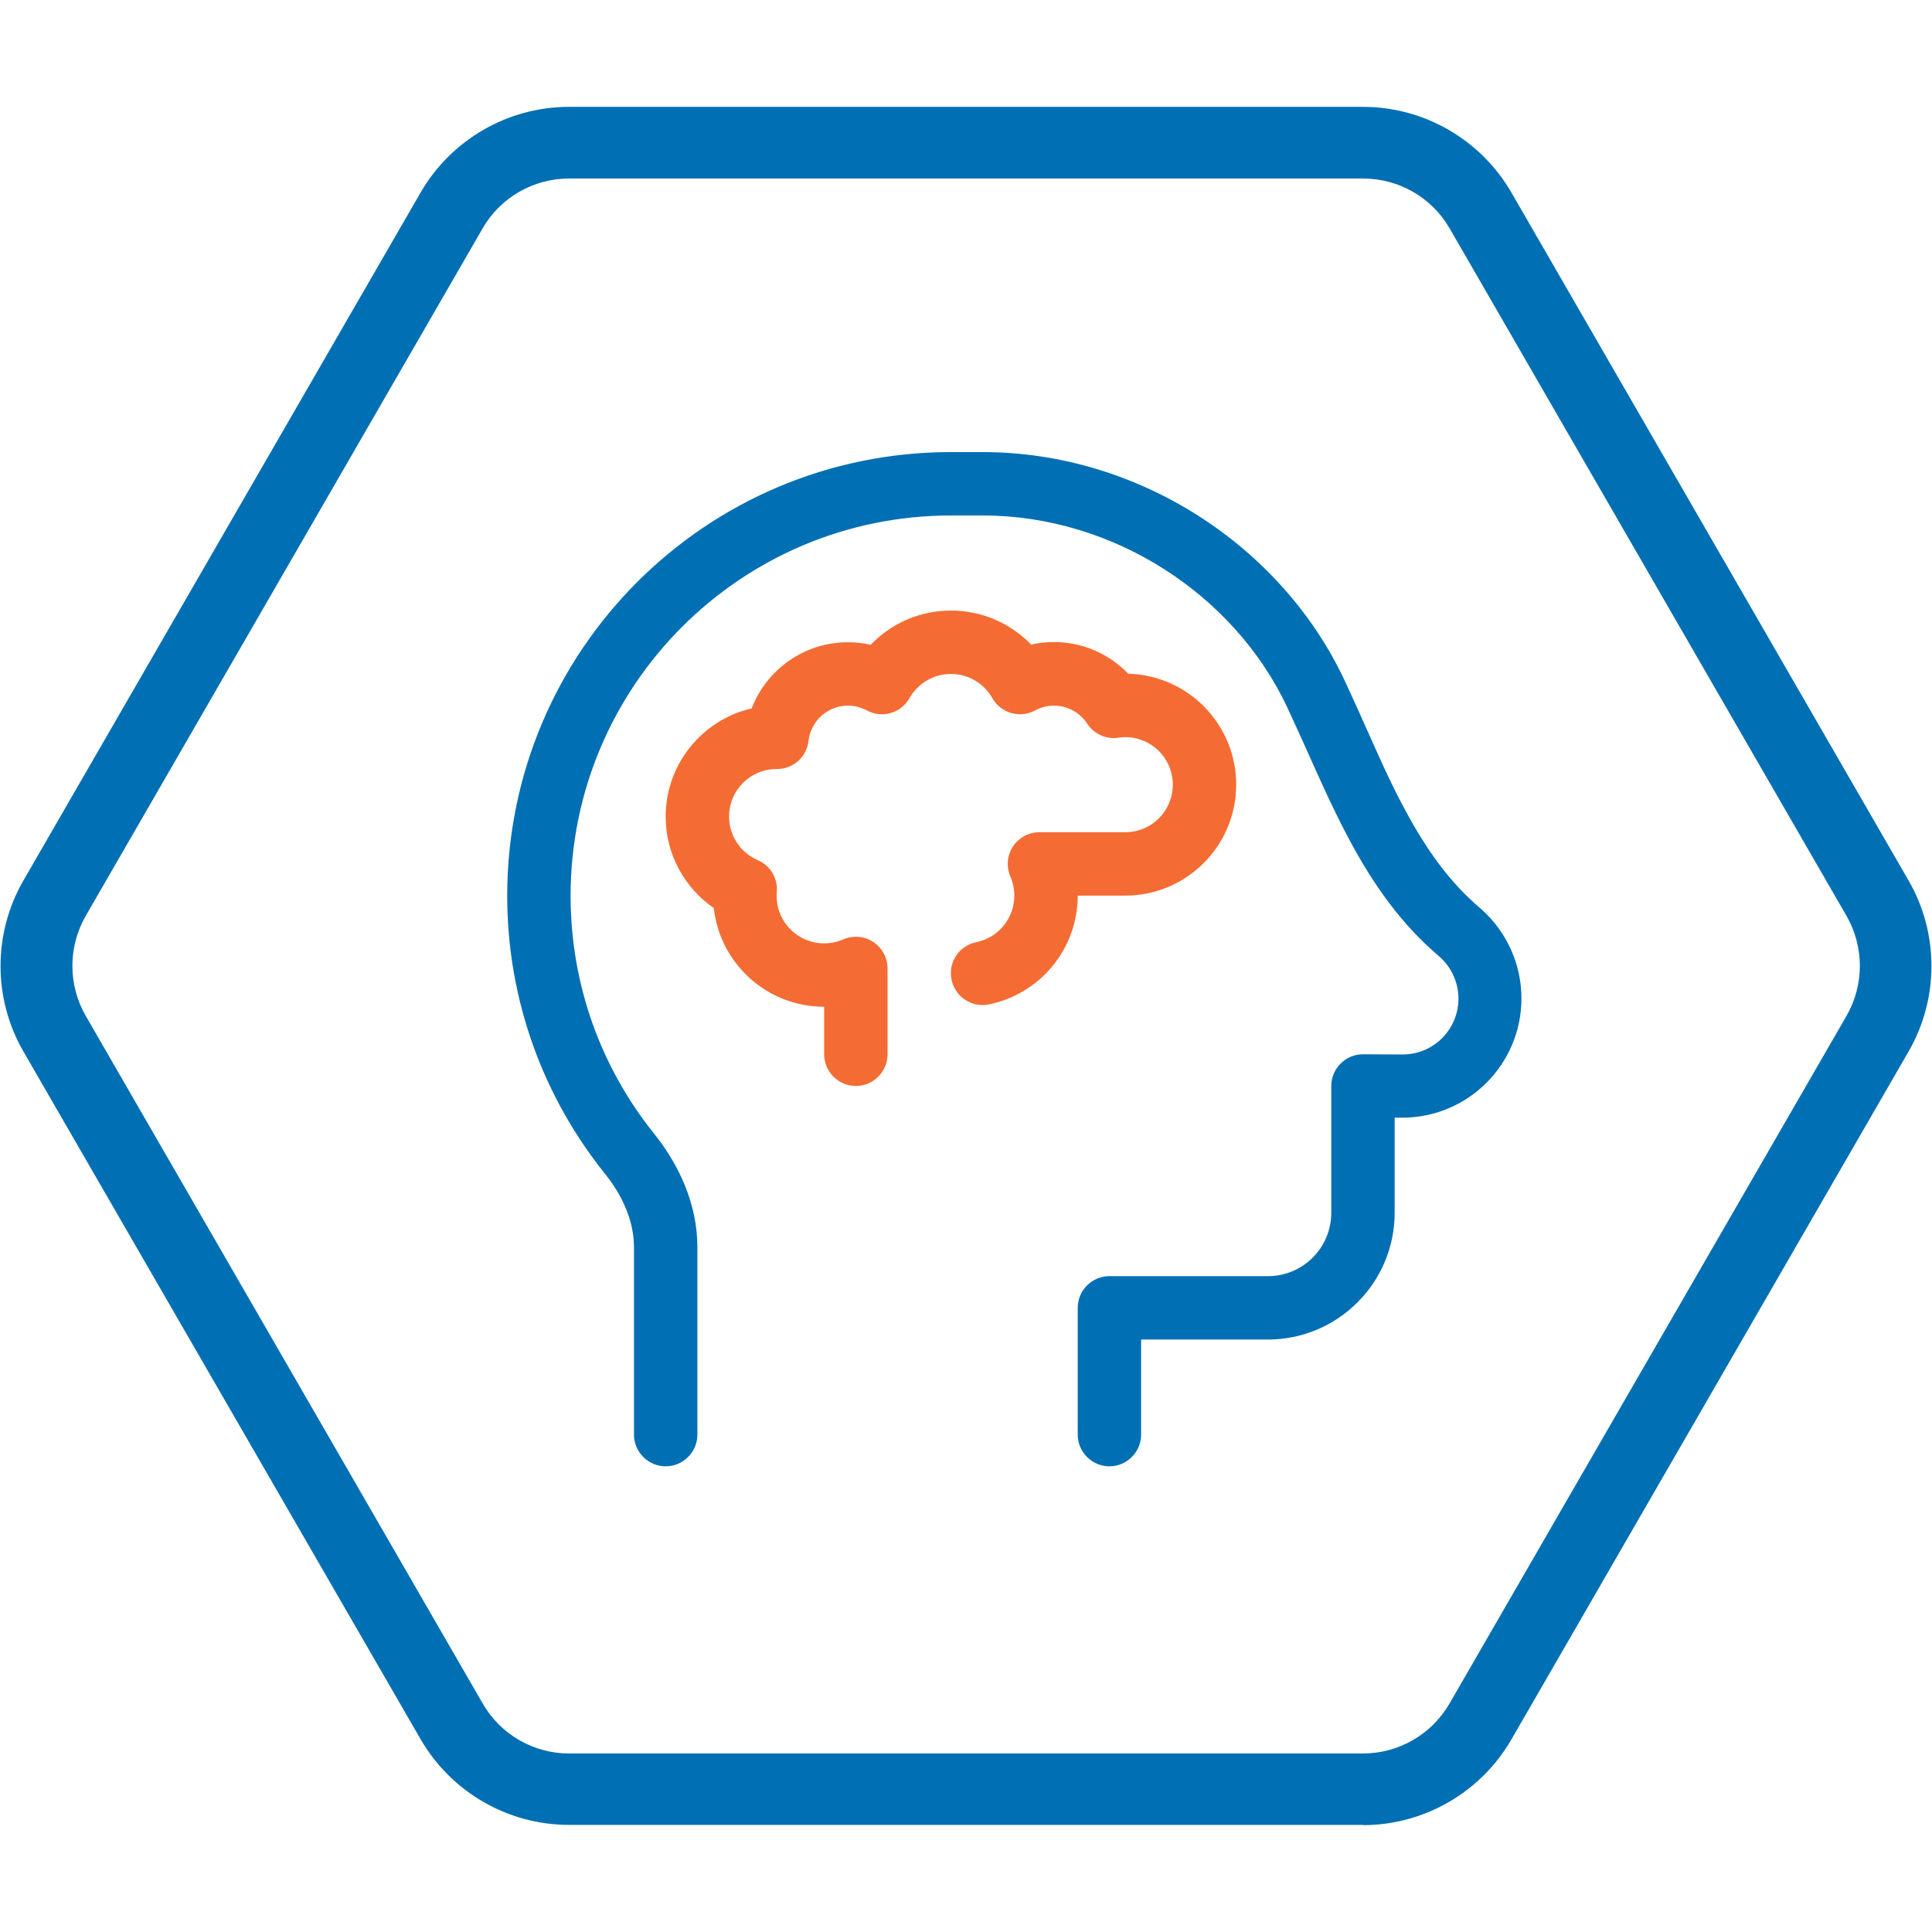
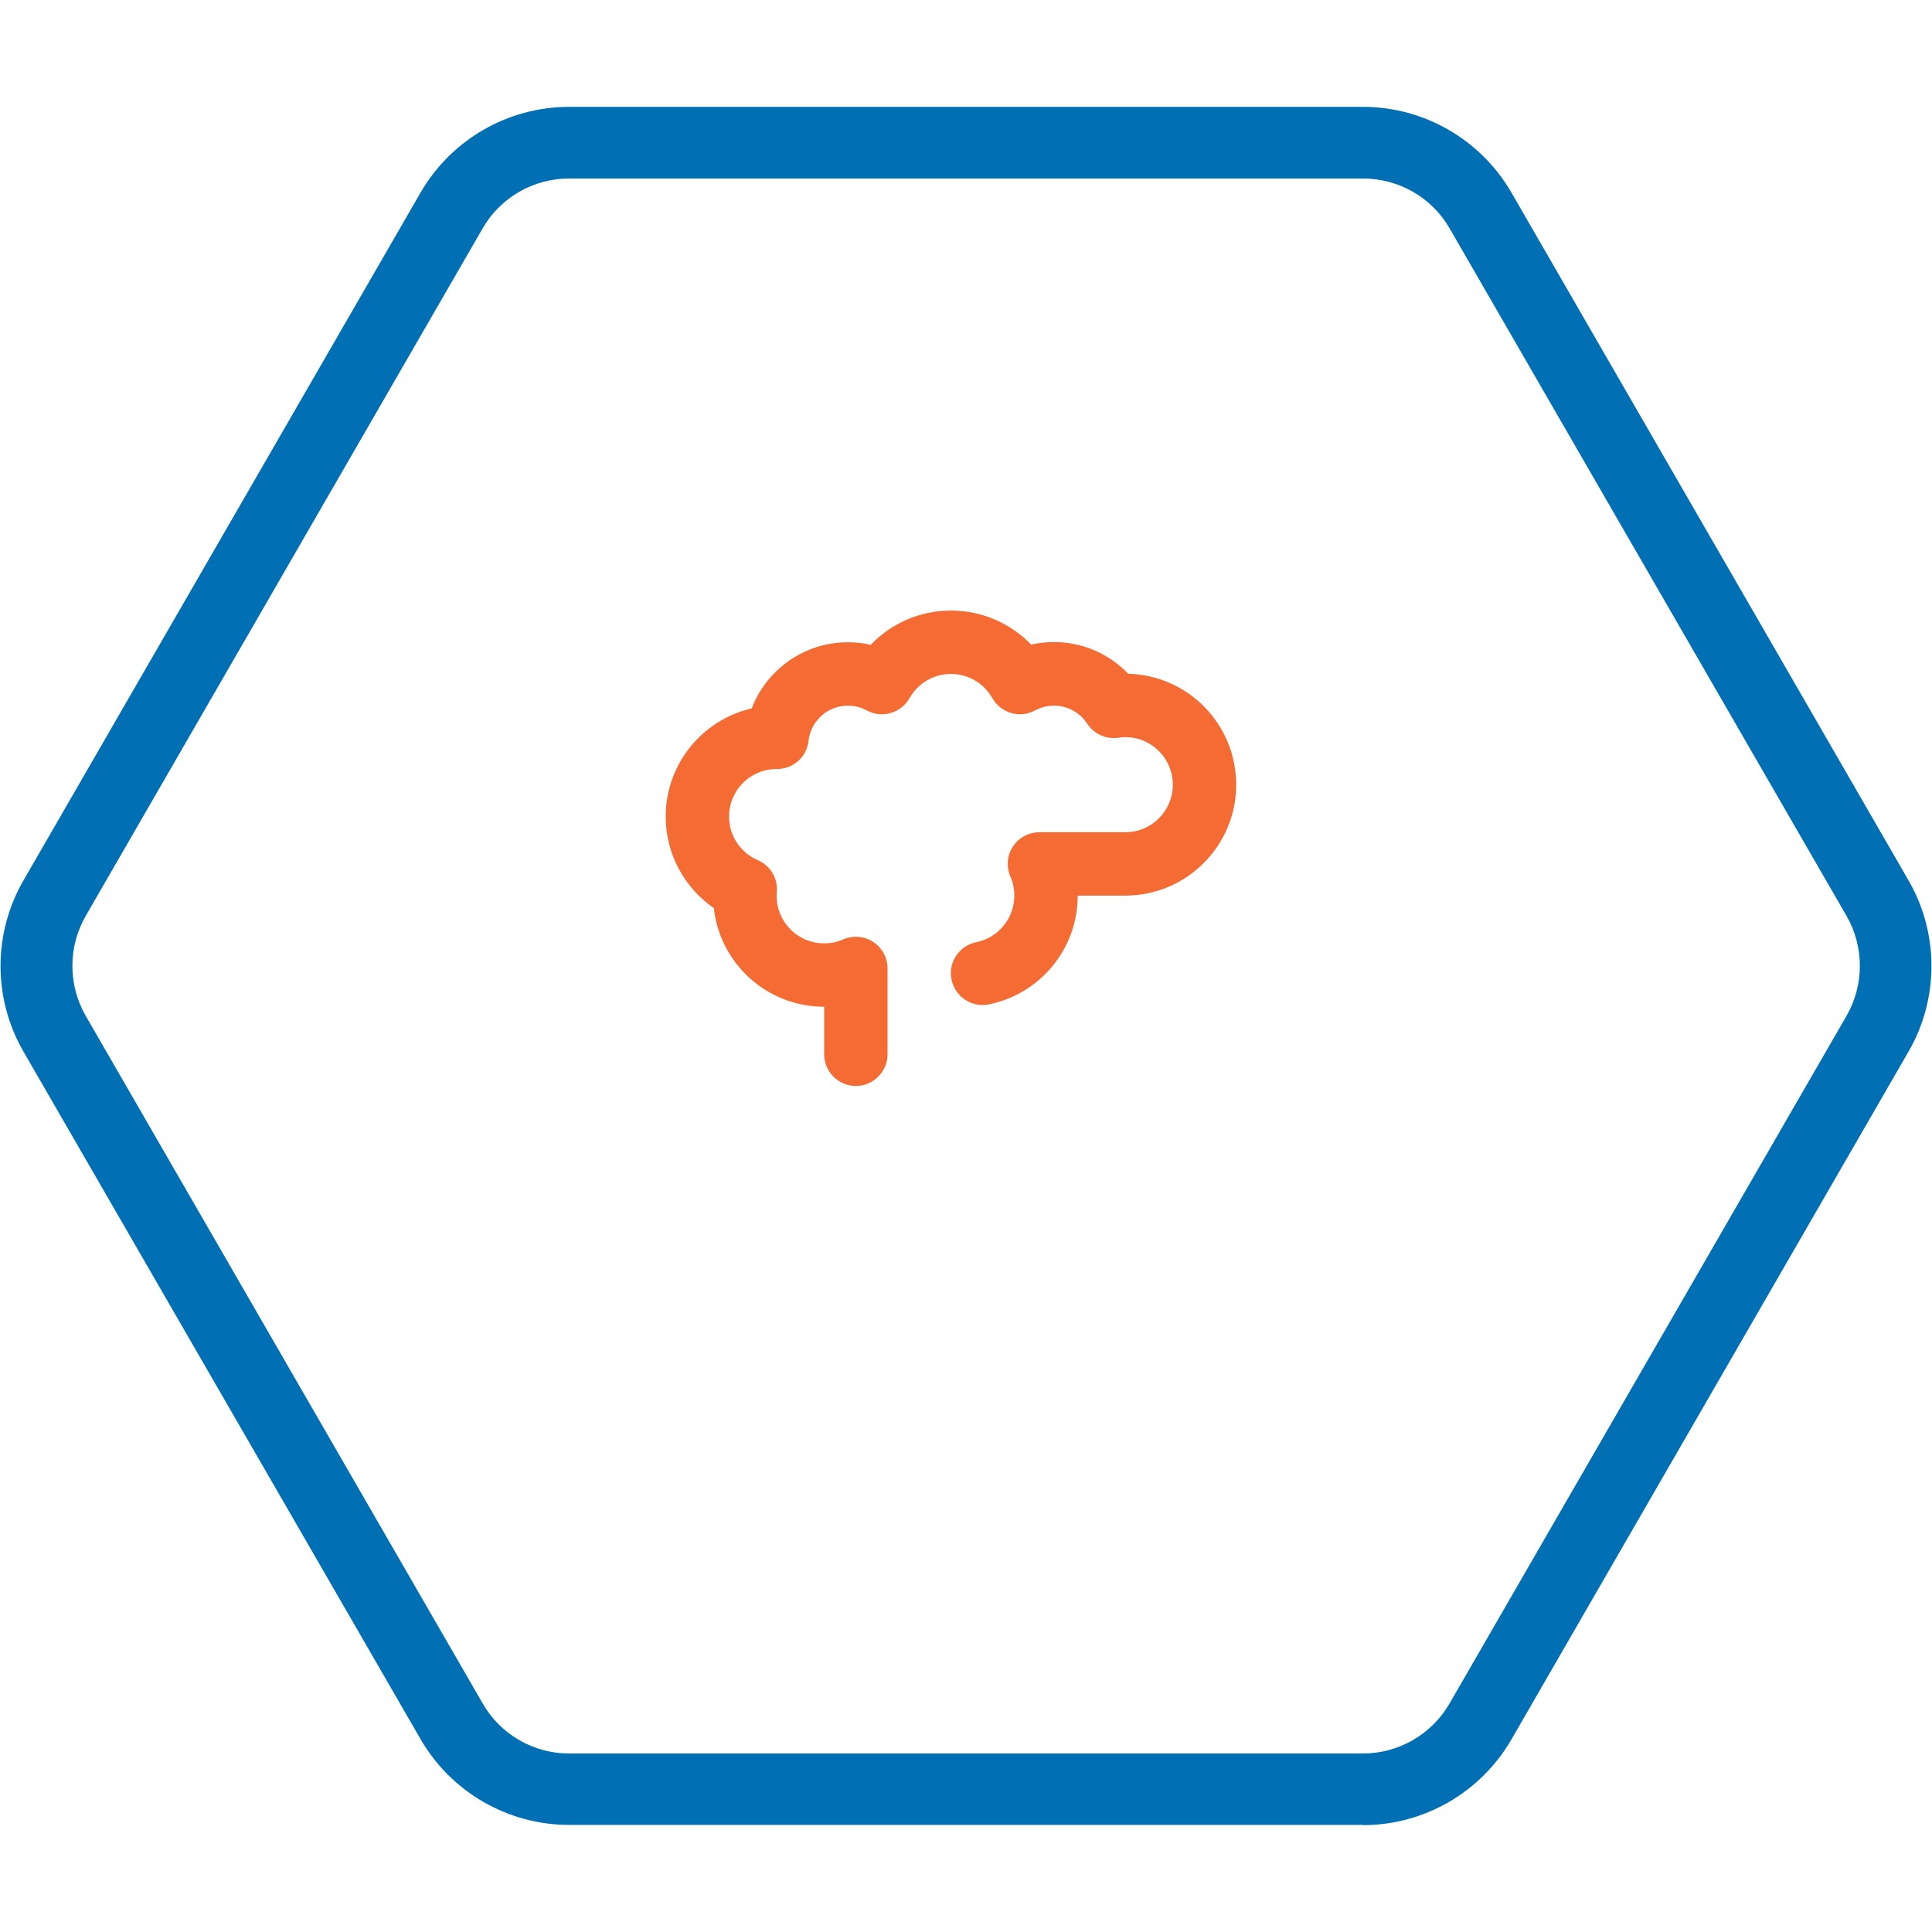
<svg xmlns="http://www.w3.org/2000/svg" width="100%" height="100%" viewBox="0 0 79 79" version="1.1" xml:space="preserve" style="fill-rule:evenodd;clip-rule:evenodd;stroke-linejoin:round;stroke-miterlimit:2;">
  <path d="M55.74,74.62L23.26,74.62C20.77,74.62 18.45,73.28 17.2,71.12L0.96,43C-0.29,40.84 -0.29,38.16 0.96,36L17.2,7.87C18.45,5.71 20.77,4.37 23.26,4.37L55.74,4.37C58.23,4.37 60.55,5.71 61.8,7.87L78.04,36C79.29,38.16 79.29,40.84 78.04,43L61.8,71.13C60.55,73.29 58.23,74.63 55.74,74.63M23.26,7.3C21.81,7.3 20.46,8.08 19.74,9.33L3.5,37.46C2.78,38.72 2.78,40.27 3.5,41.53L19.74,69.66C20.46,70.92 21.82,71.7 23.26,71.7L55.74,71.7C57.19,71.7 58.54,70.92 59.27,69.66L75.51,41.53C76.23,40.27 76.23,38.72 75.51,37.46L59.27,9.33C58.55,8.08 57.2,7.3 55.74,7.3L23.26,7.3Z" style="fill:rgb(0,111,180);fill-rule:nonzero;" />
  <g id="head-side-brain-light.svg" transform="matrix(0.081,0,0,0.081,41.476,39.222)">
    <g transform="matrix(1,0,0,1,-256,-256)">
-       <path d="M32,224C32,118 118,32 224,32L240,32C306.1,32 367.1,72 393.8,128.9C397,135.8 400.3,143.1 403.7,150.6C409.9,164.5 416.4,179.1 423.5,192.6C434.6,213.9 448.3,234.9 467.5,252L470.7,254.8C476.7,260.1 480.2,267.8 480.2,275.9C480.2,291.5 467.6,304.1 452,304.1L432,304C423.2,304 416,311.2 416,320L416,384C416,401.7 401.7,416 384,416L304,416C295.2,416 288,423.2 288,432L288,496C288,504.8 295.2,512 304,512C312.8,512 320,504.8 320,496L320,448L384,448C419.3,448 448,419.3 448,384L448,336L451.8,336C485,336 512,309.1 512,275.8C512,258.6 504.6,242.2 491.8,230.8L488.6,228C473.5,214.5 462,197.4 451.7,177.7C445,165 439.4,152.2 433.5,139C430,131.2 426.5,123.3 422.7,115.2C390.8,47.3 318.6,0 240,0L224,0C100.3,0 0,100.3 0,224C0,276.9 18.4,325.6 49.1,364C58.5,375.6 64,388.6 64,401.4L64,496C64,504.8 71.2,512 80,512C88.8,512 96,504.8 96,496L96,401.4C96,379.3 86.5,359.5 74.1,344C47.7,311.1 32,269.4 32,224Z" style="fill:rgb(0,111,180);fill-rule:nonzero;" />
      <path d="M203.1,124.2C207.2,116.9 215.1,112 224,112C232.9,112 240.8,116.9 244.9,124.2C249.2,131.8 258.8,134.6 266.5,130.4C269.3,128.9 272.5,128 276,128C283,128 289.2,131.6 292.8,137.1C296.2,142.3 302.3,145.1 308.5,144.2C309.6,144 310.8,143.9 312,143.9C325.3,143.9 336,154.6 336,167.9C336,181.2 325.3,191.9 312,191.9L268.7,191.9C263.3,191.9 258.3,194.6 255.3,199.1C252.3,203.6 251.9,209.3 254,214.3C255.3,217.2 256,220.5 256,223.9C256,235.5 247.8,245.2 236.8,247.4C228.1,249.2 222.5,257.6 224.3,266.3C226.1,275 234.5,280.6 243.2,278.8C268.8,273.6 288,251 288,223.9L312,223.9C342.9,223.9 368,198.8 368,167.9C368,137.5 343.8,112.7 313.5,111.9C304,102 290.7,95.9 276,95.9C272,95.9 268.2,96.3 264.5,97.2C254.3,86.6 239.9,80 224,80C208.1,80 193.7,86.6 183.5,97.3C179.8,96.4 176,96 172,96C149.8,96 130.9,109.9 123.4,129.4C98.6,135.1 80,157.4 80,184C80,203.2 89.7,220.1 104.3,230.2C107.4,258.2 131.1,280 160,280L160,304C160,312.8 167.2,320 176,320C184.8,320 192,312.8 192,304L192,260.7C192,255.3 189.3,250.3 184.8,247.3C180.3,244.3 174.6,243.9 169.6,246C166.7,247.3 163.4,248 160,248C146.7,248 136,237.3 136,224C136,223.3 136,222.7 136.1,222C136.7,215.2 132.8,208.7 126.5,206C117.9,202.3 112,193.8 112,184C112,170.7 122.7,160 136,160L136.2,160C144.4,160 151.2,153.9 152.1,145.8C153.2,135.8 161.7,128 172,128C175.5,128 178.7,128.9 181.5,130.4C189.2,134.6 198.8,131.8 203.1,124.2Z" style="fill:rgb(244,108,51);fill-rule:nonzero;" />
    </g>
  </g>
</svg>